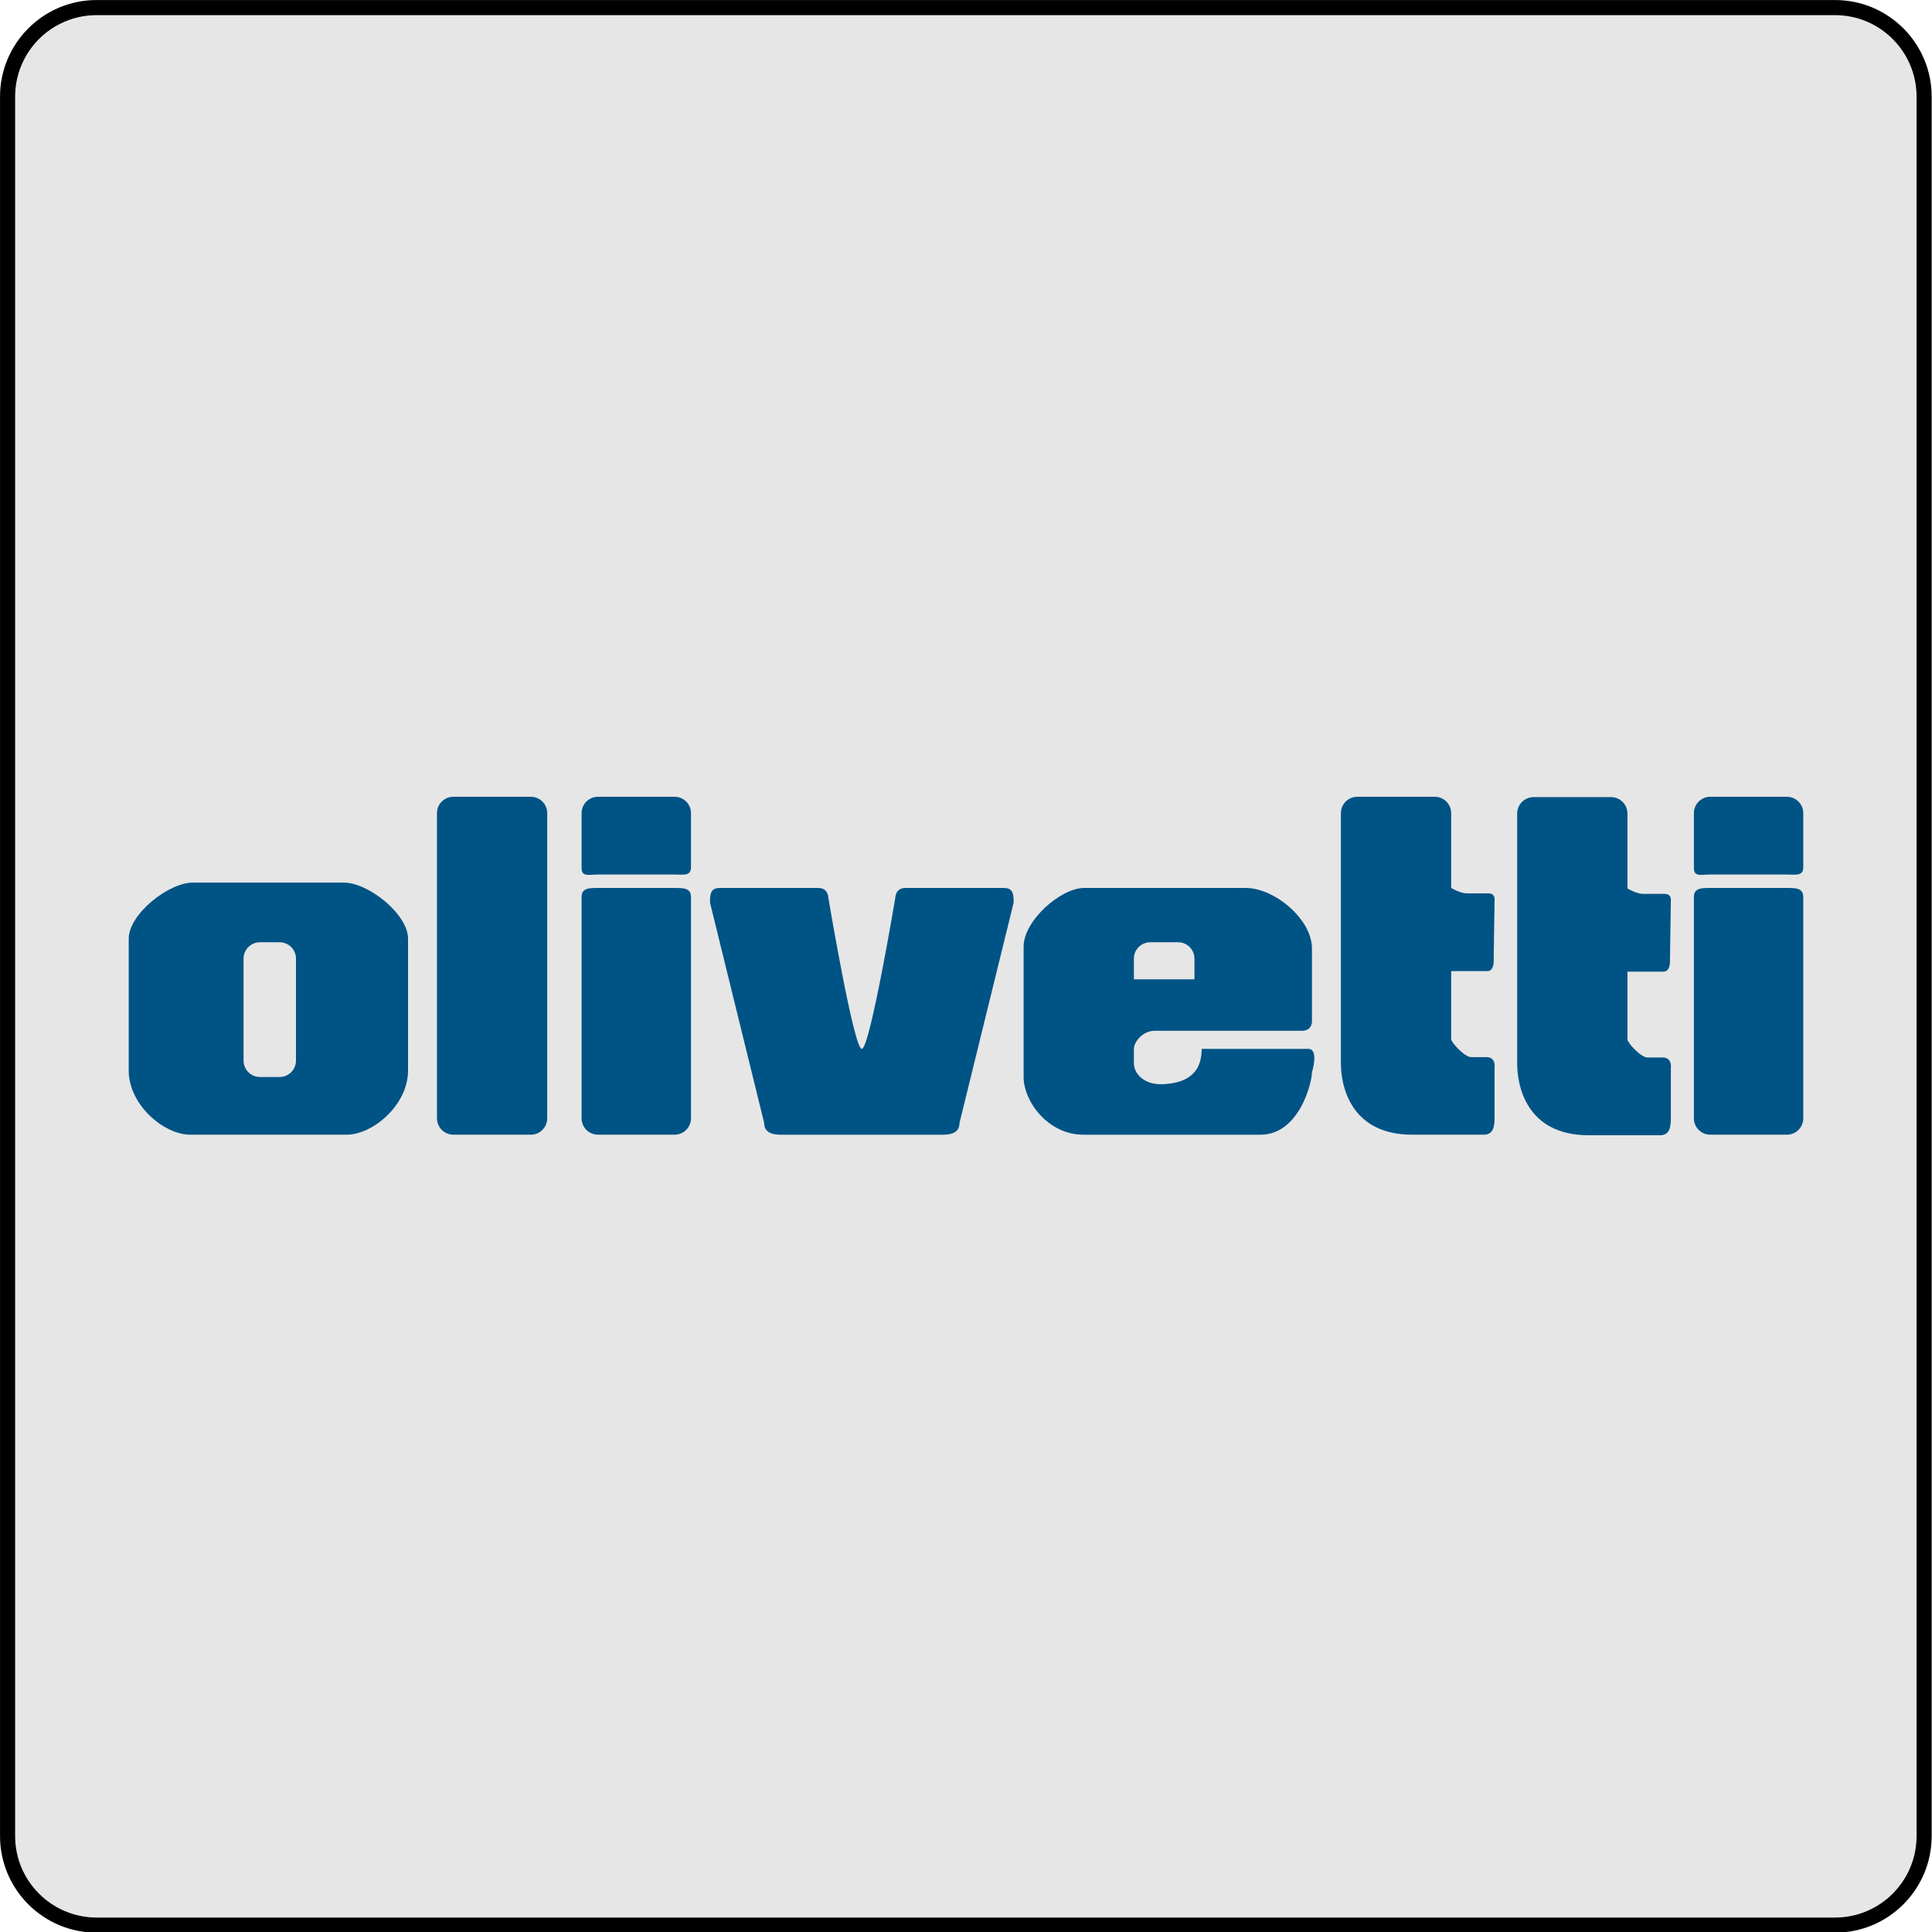
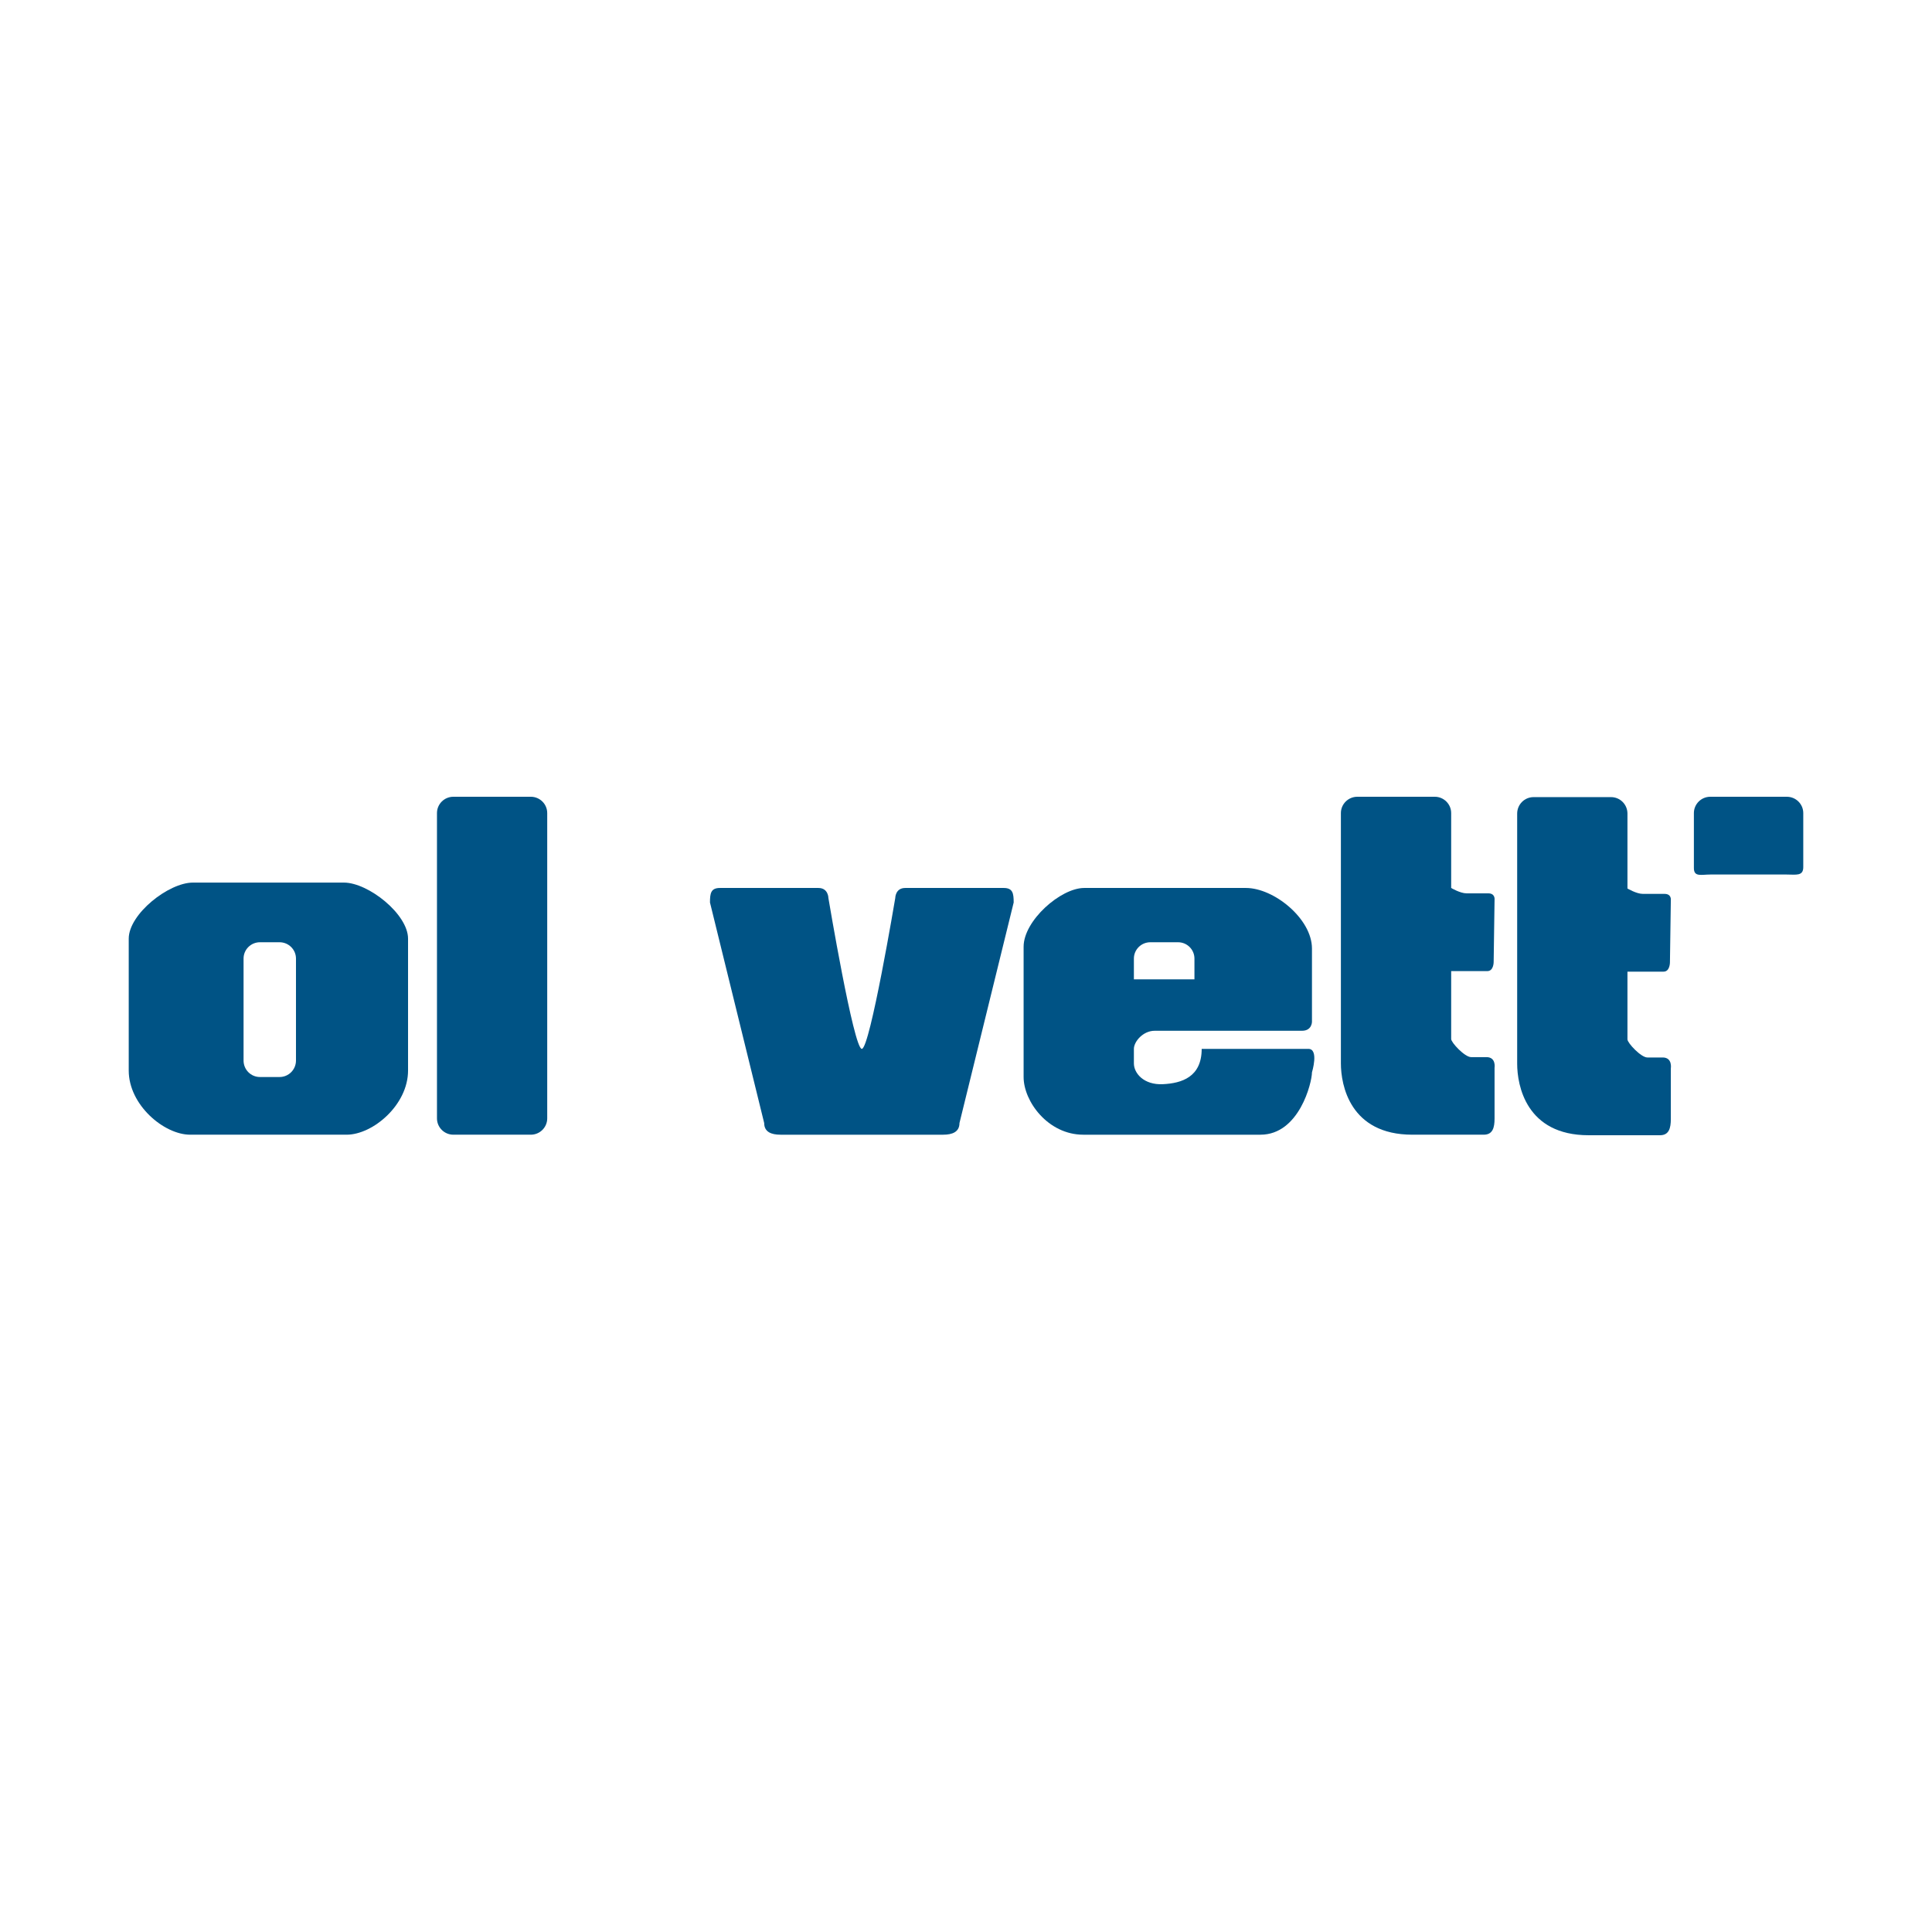
<svg xmlns="http://www.w3.org/2000/svg" width="100%" height="100%" viewBox="0 0 256 256" version="1.1" xml:space="preserve" style="fill-rule:evenodd;clip-rule:evenodd;stroke-linejoin:round;stroke-miterlimit:2;">
  <g transform="matrix(1,0,0,1,-922,-3)">
    <g id="olivetti" transform="matrix(1,0,0,1,-9,3)">
      <rect x="931" y="0" width="256" height="256" style="fill:none;" />
      <g transform="matrix(0.941,0,0,1.067,953.588,-19.2)">
-         <path d="M248,30C248,23.377 241.906,18 234.4,18L-10.4,18C-17.906,18 -24,23.377 -24,30L-24,246C-24,252.623 -17.906,258 -10.4,258L234.4,258C241.906,258 248,252.623 248,246L248,30Z" style="fill:rgb(230,230,230);" />
-         <path d="M248,30C248,23.377 241.906,18 234.4,18L-10.4,18C-17.906,18 -24,23.377 -24,30L-24,246C-24,252.623 -17.906,258 -10.4,258L234.4,258C241.906,258 248,252.623 248,246L248,30ZM245.875,30L245.875,246C245.875,251.588 240.733,256.125 234.4,256.125L-10.4,256.125C-16.733,256.125 -21.875,251.588 -21.875,246C-21.875,246 -21.875,30 -21.875,30C-21.875,24.412 -16.733,19.875 -10.4,19.875L234.4,19.875C240.733,19.875 245.875,24.412 245.875,30Z" />
-       </g>
+         </g>
      <g id="Olivetti_Logo" transform="matrix(0.209,0,0,0.209,1059,128)">
        <g transform="matrix(1,0,0,1,-566.22,-142.795)">
          <g transform="matrix(1,0,0,1,264.71,-607.64)">
            <g id="layer1">
              <g id="g3372">
                <g id="g2722" transform="matrix(22.73,0,0,-22.73,-123.282,810.362)">
                  <path id="path2724" d="M0,0C0,-0.255 -0.205,-0.46 -0.458,-0.46L-1.005,-0.46C-1.258,-0.46 -1.462,-0.255 -1.462,0L-1.462,2.844C-1.462,3.094 -1.258,3.299 -1.005,3.299L-0.458,3.299C-0.205,3.299 0,3.094 0,2.844L0,0ZM1.336,4.963L-2.875,4.963C-3.555,4.963 -4.665,4.083 -4.665,3.399L-4.665,-0.28C-4.665,-1.24 -3.681,-2.069 -2.95,-2.069L1.412,-2.069C2.143,-2.069 3.126,-1.24 3.126,-0.28L3.126,3.399C3.126,4.083 2.017,4.963 1.336,4.963" style="fill:rgb(0,83,133);fill-rule:nonzero;" />
                </g>
                <g id="g2750" transform="matrix(22.73,0,0,-22.73,25.619,857.389)">
                  <path id="path2752" d="M0,0C0.252,0 0.457,0.205 0.457,0.455L0.457,8.971C0.457,9.221 0.252,9.426 0,9.426L-2.161,9.426C-2.414,9.426 -2.618,9.221 -2.618,8.971L-2.618,0.455C-2.618,0.205 -2.414,0 -2.161,0L0,0" style="fill:rgb(0,83,133);fill-rule:nonzero;" />
                </g>
                <g id="g2758" transform="matrix(22.73,0,0,-22.73,116.742,692.441)">
-                   <path id="path2760" d="M0,0C0.253,0 0.458,-0.05 0.458,0.205L0.458,1.714C0.458,1.964 0.253,2.169 0,2.169L-2.136,2.169C-2.389,2.169 -2.593,1.964 -2.593,1.714L-2.593,0.18C-2.593,-0.075 -2.389,0 -2.136,0L0,0" style="fill:rgb(0,83,133);fill-rule:nonzero;" />
-                 </g>
+                   </g>
                <g id="g2766" transform="matrix(22.73,0,0,-22.73,116.742,857.389)">
-                   <path id="path2768" d="M0,0C0.253,0 0.458,0.205 0.458,0.455L0.458,6.627C0.458,6.882 0.253,6.882 0,6.882L-2.136,6.882C-2.389,6.882 -2.593,6.882 -2.593,6.627L-2.593,0.455C-2.593,0.205 -2.389,0 -2.136,0L0,0" style="fill:rgb(0,83,133);fill-rule:nonzero;" />
-                 </g>
+                   </g>
                <g id="g2774" transform="matrix(22.73,0,0,-22.73,325.444,700.965)">
                  <path id="path2776" d="M0,0L-2.748,0C-3.026,0 -3.026,-0.28 -3.026,-0.28C-3.026,-0.28 -3.732,-4.488 -3.959,-4.488C-4.186,-4.488 -4.891,-0.28 -4.891,-0.28C-4.891,-0.28 -4.891,0 -5.169,0L-7.917,0C-8.17,0 -8.194,-0.15 -8.194,-0.405L-6.682,-6.557C-6.682,-6.807 -6.48,-6.882 -6.228,-6.882L-1.689,-6.882C-1.437,-6.882 -1.235,-6.807 -1.235,-6.557L0.277,-0.405C0.277,-0.15 0.252,0 0,0" style="fill:rgb(0,83,133);fill-rule:nonzero;" />
                </g>
                <g id="g2782" transform="matrix(22.73,0,0,-22.73,446.343,758.902)">
                  <path id="path2784" d="M0,0L-1.689,0L-1.689,0.58C-1.689,0.83 -1.484,1.035 -1.231,1.035L-0.457,1.035C-0.204,1.035 0,0.83 0,0.58L0,0ZM1.437,2.549L-3.076,2.549C-3.731,2.549 -4.765,1.639 -4.765,0.91L-4.765,-2.724C-4.765,-3.404 -4.084,-4.333 -3.101,-4.333L1.841,-4.333C2.925,-4.333 3.278,-2.874 3.278,-2.594C3.278,-2.594 3.48,-1.939 3.177,-1.939L0.202,-1.939C0.202,-2.724 -0.353,-2.899 -0.882,-2.924C-1.412,-2.949 -1.689,-2.619 -1.689,-2.344L-1.689,-1.939C-1.689,-1.739 -1.437,-1.434 -1.109,-1.434L3.001,-1.434C3.278,-1.434 3.278,-1.185 3.278,-1.185L3.278,0.86C3.278,1.689 2.219,2.549 1.437,2.549" style="fill:rgb(0,83,133);fill-rule:nonzero;" />
                </g>
                <g id="g2794" transform="matrix(22.73,0,0,-22.73,629.747,857.389)">
                  <path id="path2796" d="M0,0C0.253,0 0.302,0.2 0.302,0.45L0.302,1.864C0.302,1.864 0.353,2.164 0.075,2.164L-0.353,2.164C-0.529,2.164 -0.908,2.569 -0.908,2.669L-0.908,4.563L0.101,4.563C0.277,4.563 0.277,4.813 0.277,4.813L0.302,6.552C0.302,6.552 0.328,6.732 0.126,6.732L-0.479,6.732C-0.656,6.732 -0.908,6.882 -0.908,6.882L-0.908,8.971C-0.908,9.221 -1.113,9.426 -1.365,9.426L-3.526,9.426C-3.779,9.426 -3.984,9.221 -3.984,8.971L-3.984,1.989C-3.984,1.384 -3.731,0 -1.992,0L0,0" style="fill:rgb(0,83,133);fill-rule:nonzero;" />
                </g>
                <g id="g2802" transform="matrix(22.73,0,0,-22.73,741.508,857.73)">
                  <path id="path2804" d="M0,0C0.252,0 0.302,0.2 0.302,0.455L0.302,1.864C0.302,1.864 0.353,2.169 0.075,2.169L-0.353,2.169C-0.53,2.169 -0.908,2.574 -0.908,2.674L-0.908,4.563L0.1,4.563C0.277,4.563 0.277,4.818 0.277,4.818L0.302,6.557C0.302,6.557 0.327,6.732 0.126,6.732L-0.479,6.732C-0.656,6.732 -0.908,6.882 -0.908,6.882L-0.908,8.971C-0.908,9.226 -1.113,9.431 -1.365,9.431L-3.526,9.431C-3.779,9.431 -3.984,9.226 -3.984,8.971L-3.984,1.994C-3.984,1.389 -3.732,0 -1.992,0L0,0" style="fill:rgb(0,83,133);fill-rule:nonzero;" />
                </g>
                <g id="g2810" transform="matrix(22.73,0,0,-22.73,821.926,692.441)">
                  <path id="path2812" d="M0,0C0.253,0 0.458,-0.05 0.458,0.205L0.458,1.714C0.458,1.964 0.253,2.169 0,2.169L-2.136,2.169C-2.388,2.169 -2.593,1.964 -2.593,1.714L-2.593,0.18C-2.593,-0.075 -2.388,0 -2.136,0L0,0" style="fill:rgb(0,83,133);fill-rule:nonzero;" />
                </g>
                <g id="g2818" transform="matrix(22.73,0,0,-22.73,821.926,857.389)">
-                   <path id="path2820" d="M0,0C0.253,0 0.458,0.205 0.458,0.455L0.458,6.627C0.458,6.882 0.253,6.882 0,6.882L-2.136,6.882C-2.388,6.882 -2.593,6.882 -2.593,6.627L-2.593,0.455C-2.593,0.205 -2.388,0 -2.136,0L0,0" style="fill:rgb(0,83,133);fill-rule:nonzero;" />
-                 </g>
+                   </g>
              </g>
            </g>
          </g>
        </g>
      </g>
    </g>
  </g>
</svg>